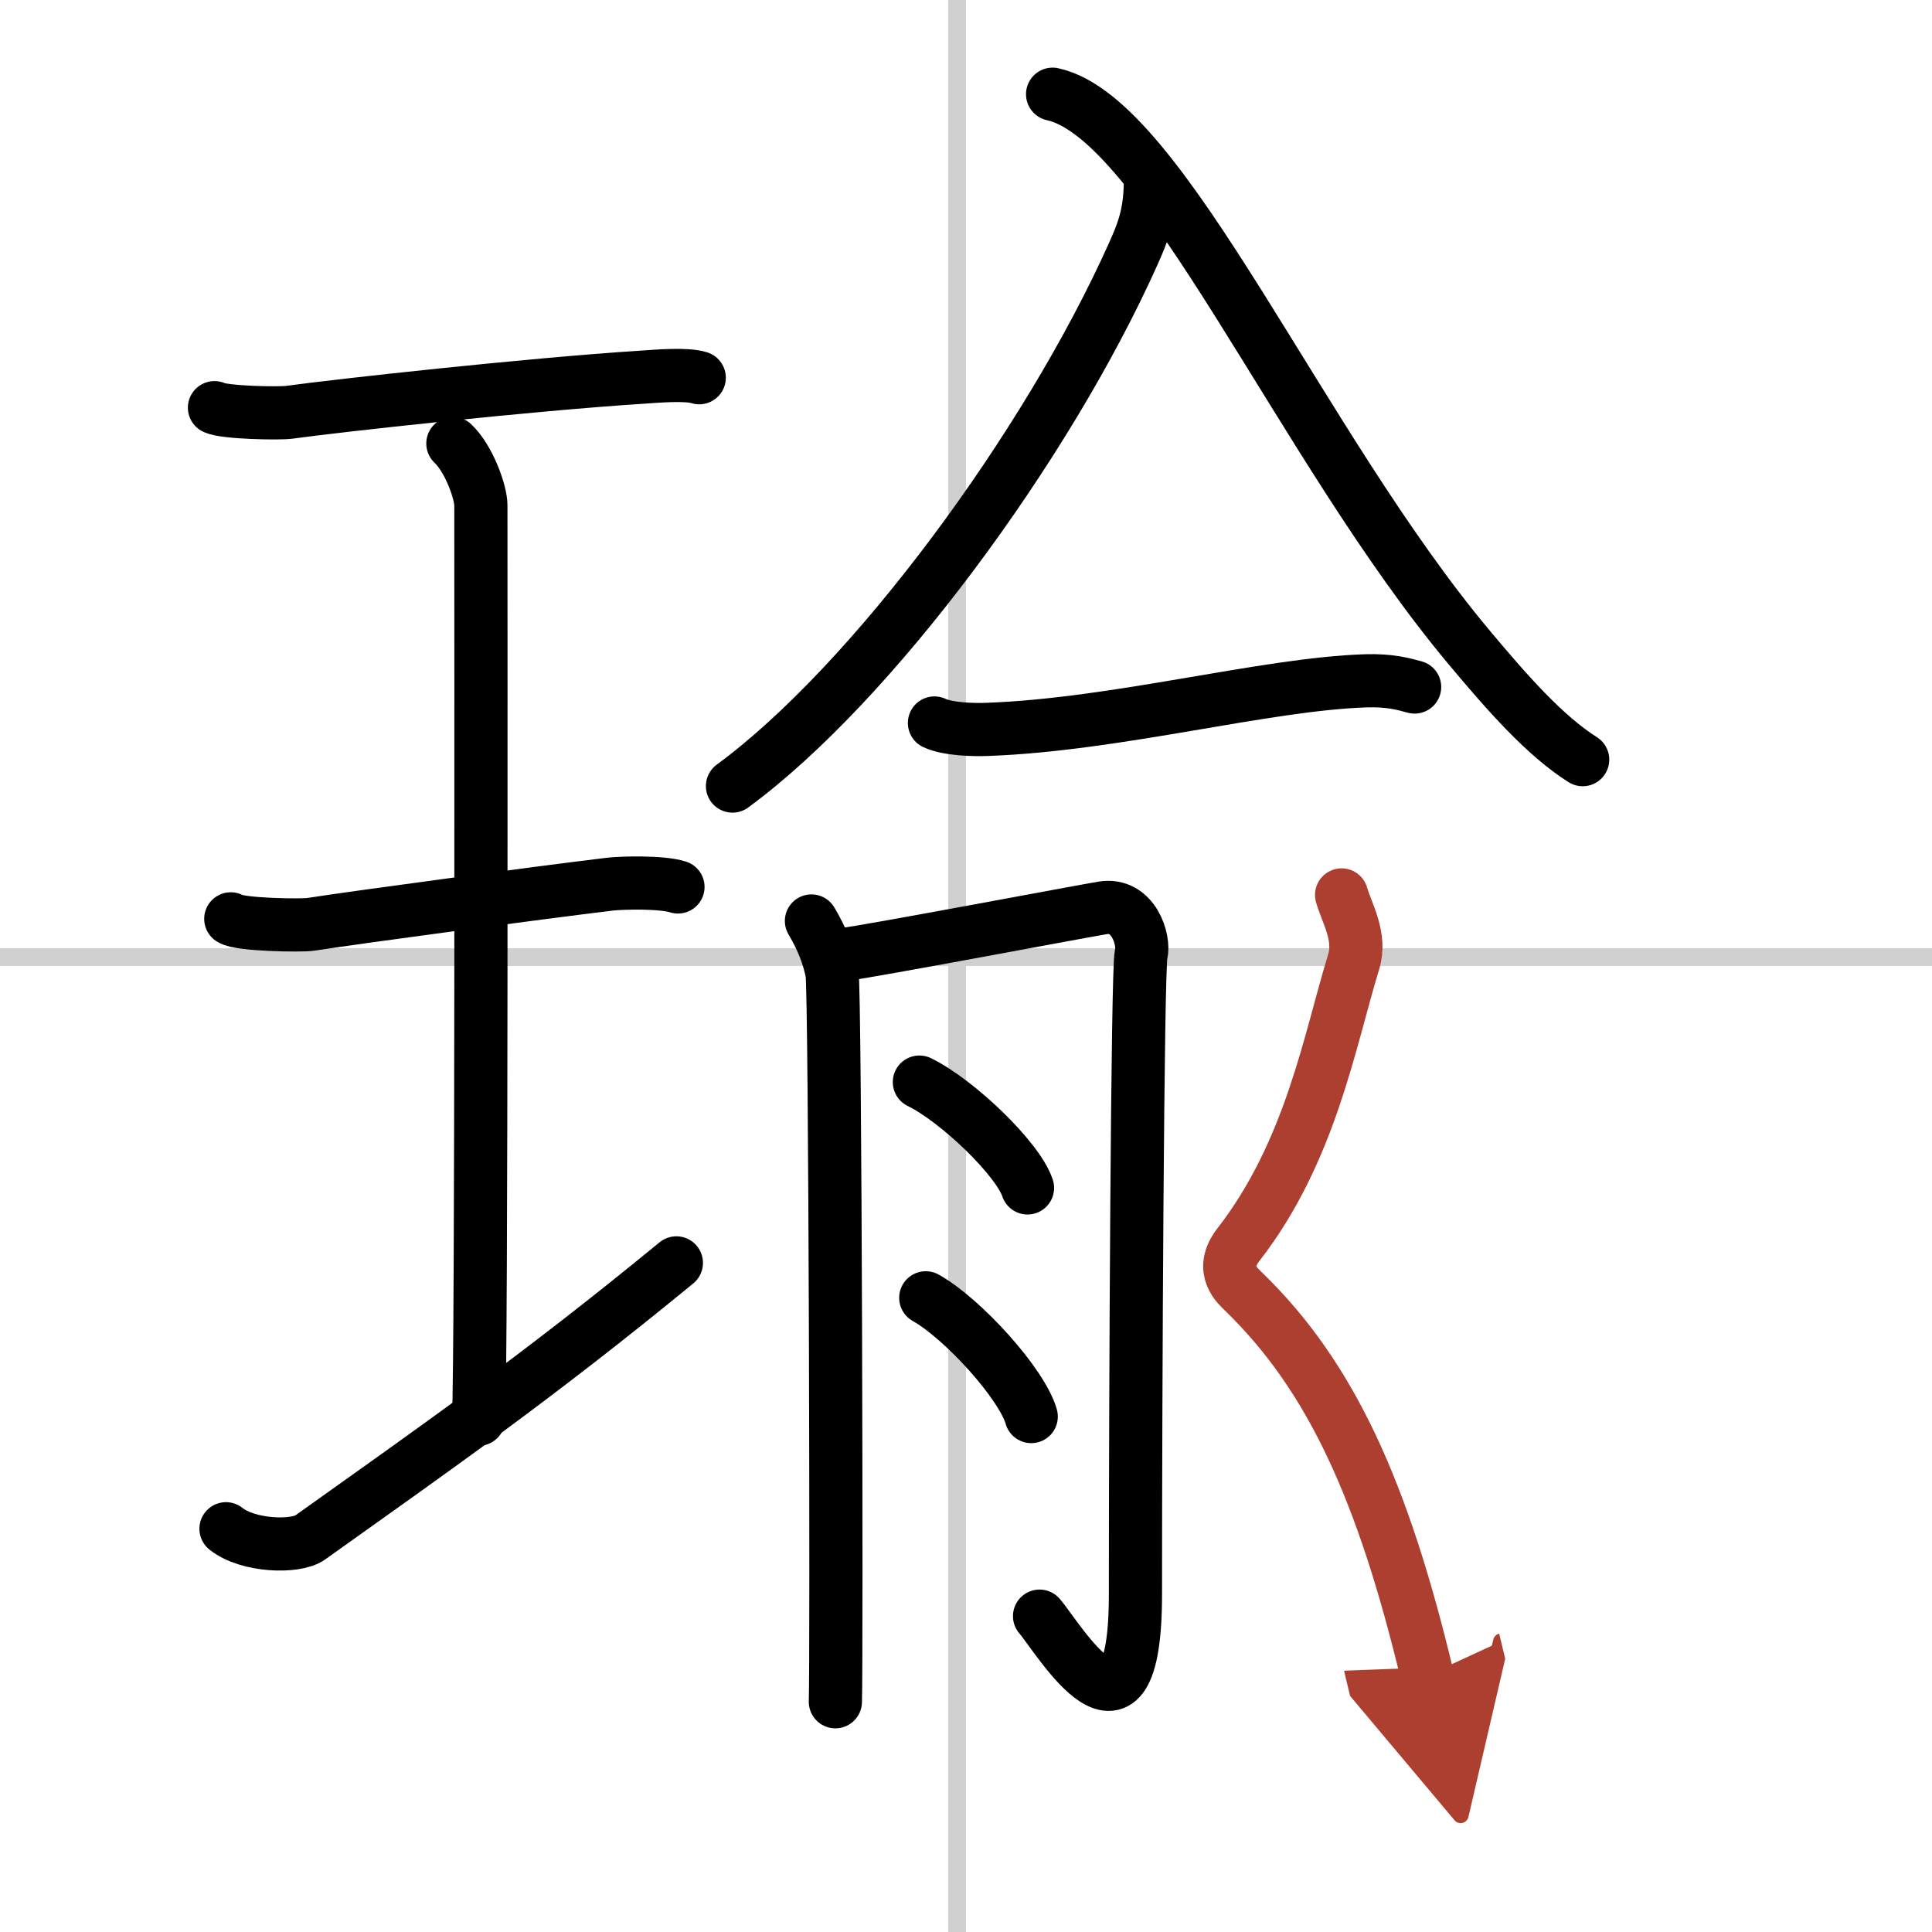
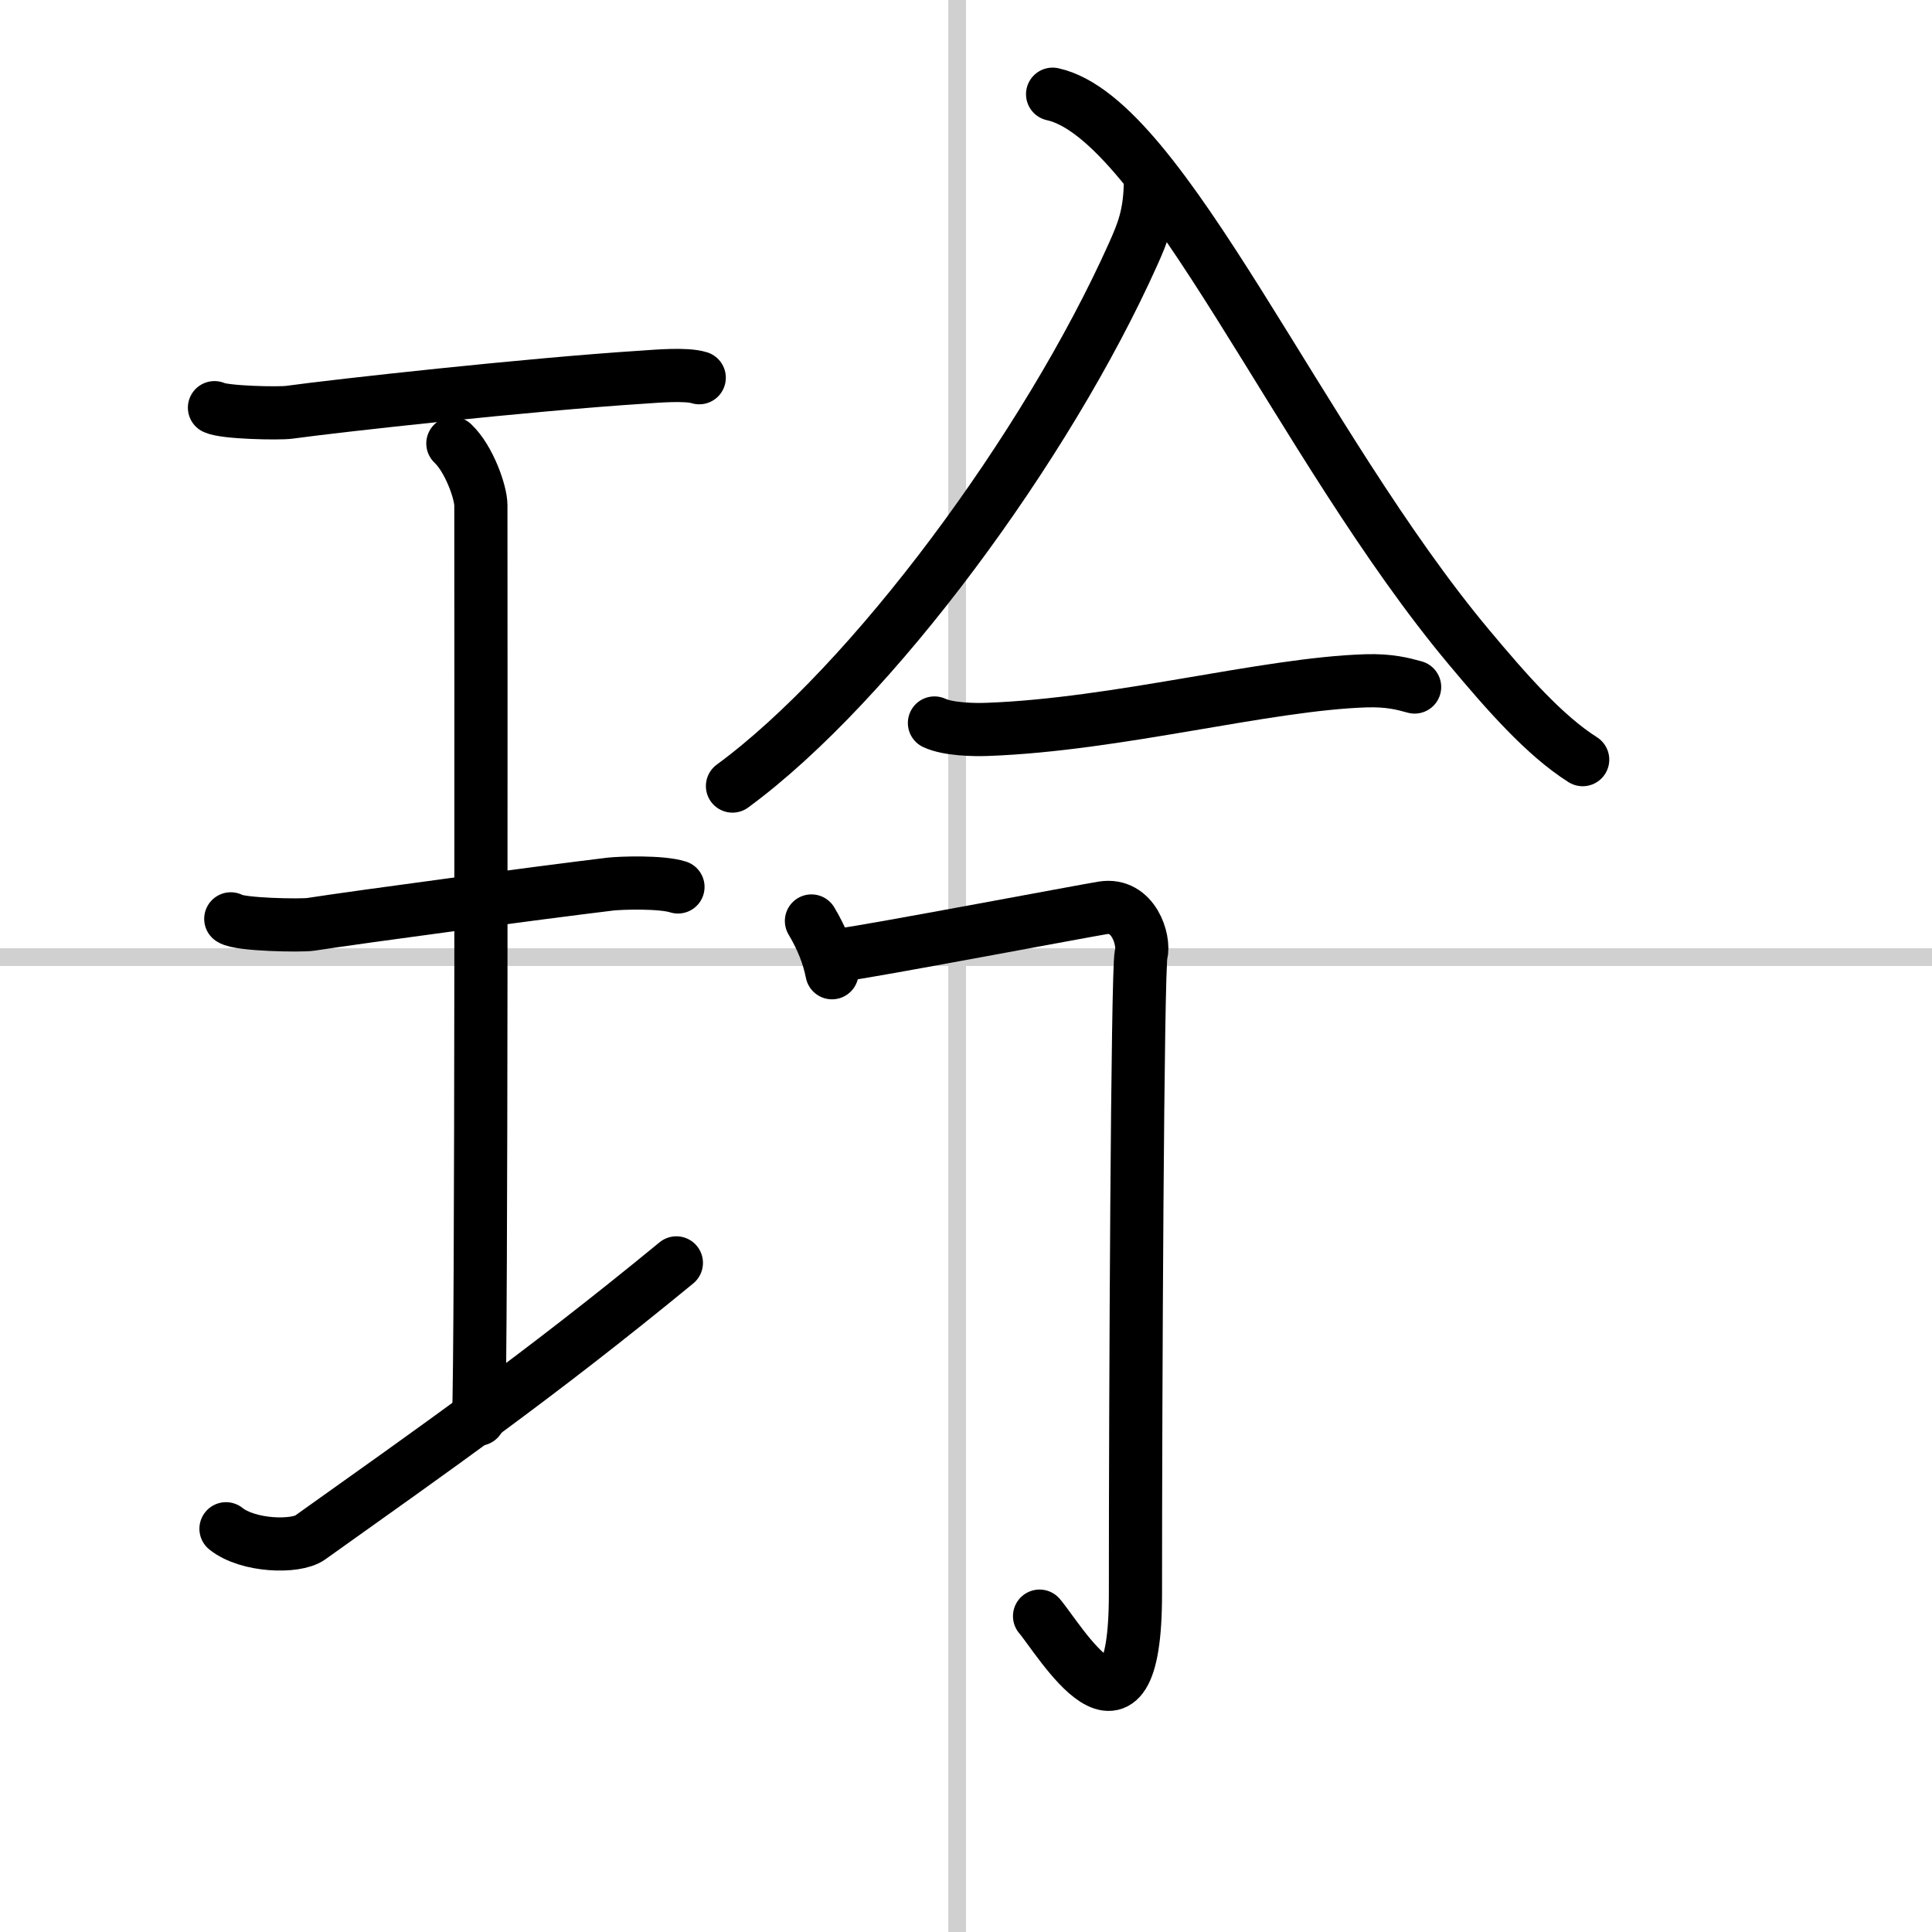
<svg xmlns="http://www.w3.org/2000/svg" width="400" height="400" viewBox="0 0 109 109">
  <defs>
    <marker id="a" markerWidth="4" orient="auto" refX="1" refY="5" viewBox="0 0 10 10">
      <polyline points="0 0 10 5 0 10 1 5" fill="#ad3f31" stroke="#ad3f31" />
    </marker>
  </defs>
  <g fill="none" stroke="#000" stroke-linecap="round" stroke-linejoin="round" stroke-width="3">
-     <rect width="100%" height="100%" fill="#fff" stroke="#fff" />
    <line x1="54" x2="54" y2="109" stroke="#d0d0d0" stroke-width="1" />
    <line x2="109" y1="54" y2="54" stroke="#d0d0d0" stroke-width="1" />
    <path d="m12.1 23c0.57 0.28 3.64 0.34 4.22 0.26 2.67-0.37 13.51-1.57 19.91-1.98 0.87-0.06 2.49-0.2 3.22 0.03" />
    <path d="m25.55 25.02c0.93 0.88 1.58 2.78 1.58 3.48 0 5.95 0.05 47.62-0.13 51.57" />
    <path d="m13.02 51.84c0.5 0.34 4 0.39 4.51 0.31 2.92-0.45 12.86-1.78 16.9-2.27 0.62-0.07 2.89-0.14 3.82 0.16" />
    <path d="m12.75 86.25c1.25 1 3.94 1.07 4.74 0.5 7.01-5 12.76-9 20.67-15.5" />
    <path d="m64.901 10.431c-0.045 1.753-0.432 2.698-0.962 3.884-4.883 10.898-14.747 24.26-22.614 30.033" />
    <path d="m59.386 5.315c6.236 1.363 13.957 19.822 23.513 31.225 2.099 2.508 4.239 4.955 6.393 6.318" />
    <path d="m52.72 40.79c0.78 0.36 2.21 0.39 3 0.36 7.35-0.27 15.67-2.56 21.35-2.74 1.31-0.04 2.09 0.17 2.74 0.35" />
-     <path d="m45.78 51.96c0.58 0.97 0.97 1.95 1.16 2.92s0.27 38.94 0.19 41.13" />
+     <path d="m45.78 51.96c0.58 0.97 0.97 1.95 1.16 2.92" />
    <path d="m47.6 53.85c1.29-0.14 13.66-2.48 14.62-2.63 1.72-0.28 2.37 1.8 2.16 2.63-0.21 0.8-0.32 24.84-0.32 36.08 0 9.94-4.33 2.5-5.41 1.25" />
-     <path d="m51.87 61.05c2.15 1.05 5.56 4.33 6.1 5.97" />
-     <path d="m52.23 73.22c2.1 1.18 5.43 4.86 5.95 6.7" />
-     <path d="m75.69 50.49c0.3 1.05 1.12 2.35 0.68 3.78-1.35 4.39-2.42 10.7-6.5 15.95-1.12 1.44-0.01 2.35 0.29 2.65 4.95 4.8 7.87 11.27 10.36 21.66" marker-end="url(#a)" stroke="#ad3f31" />
  </g>
</svg>